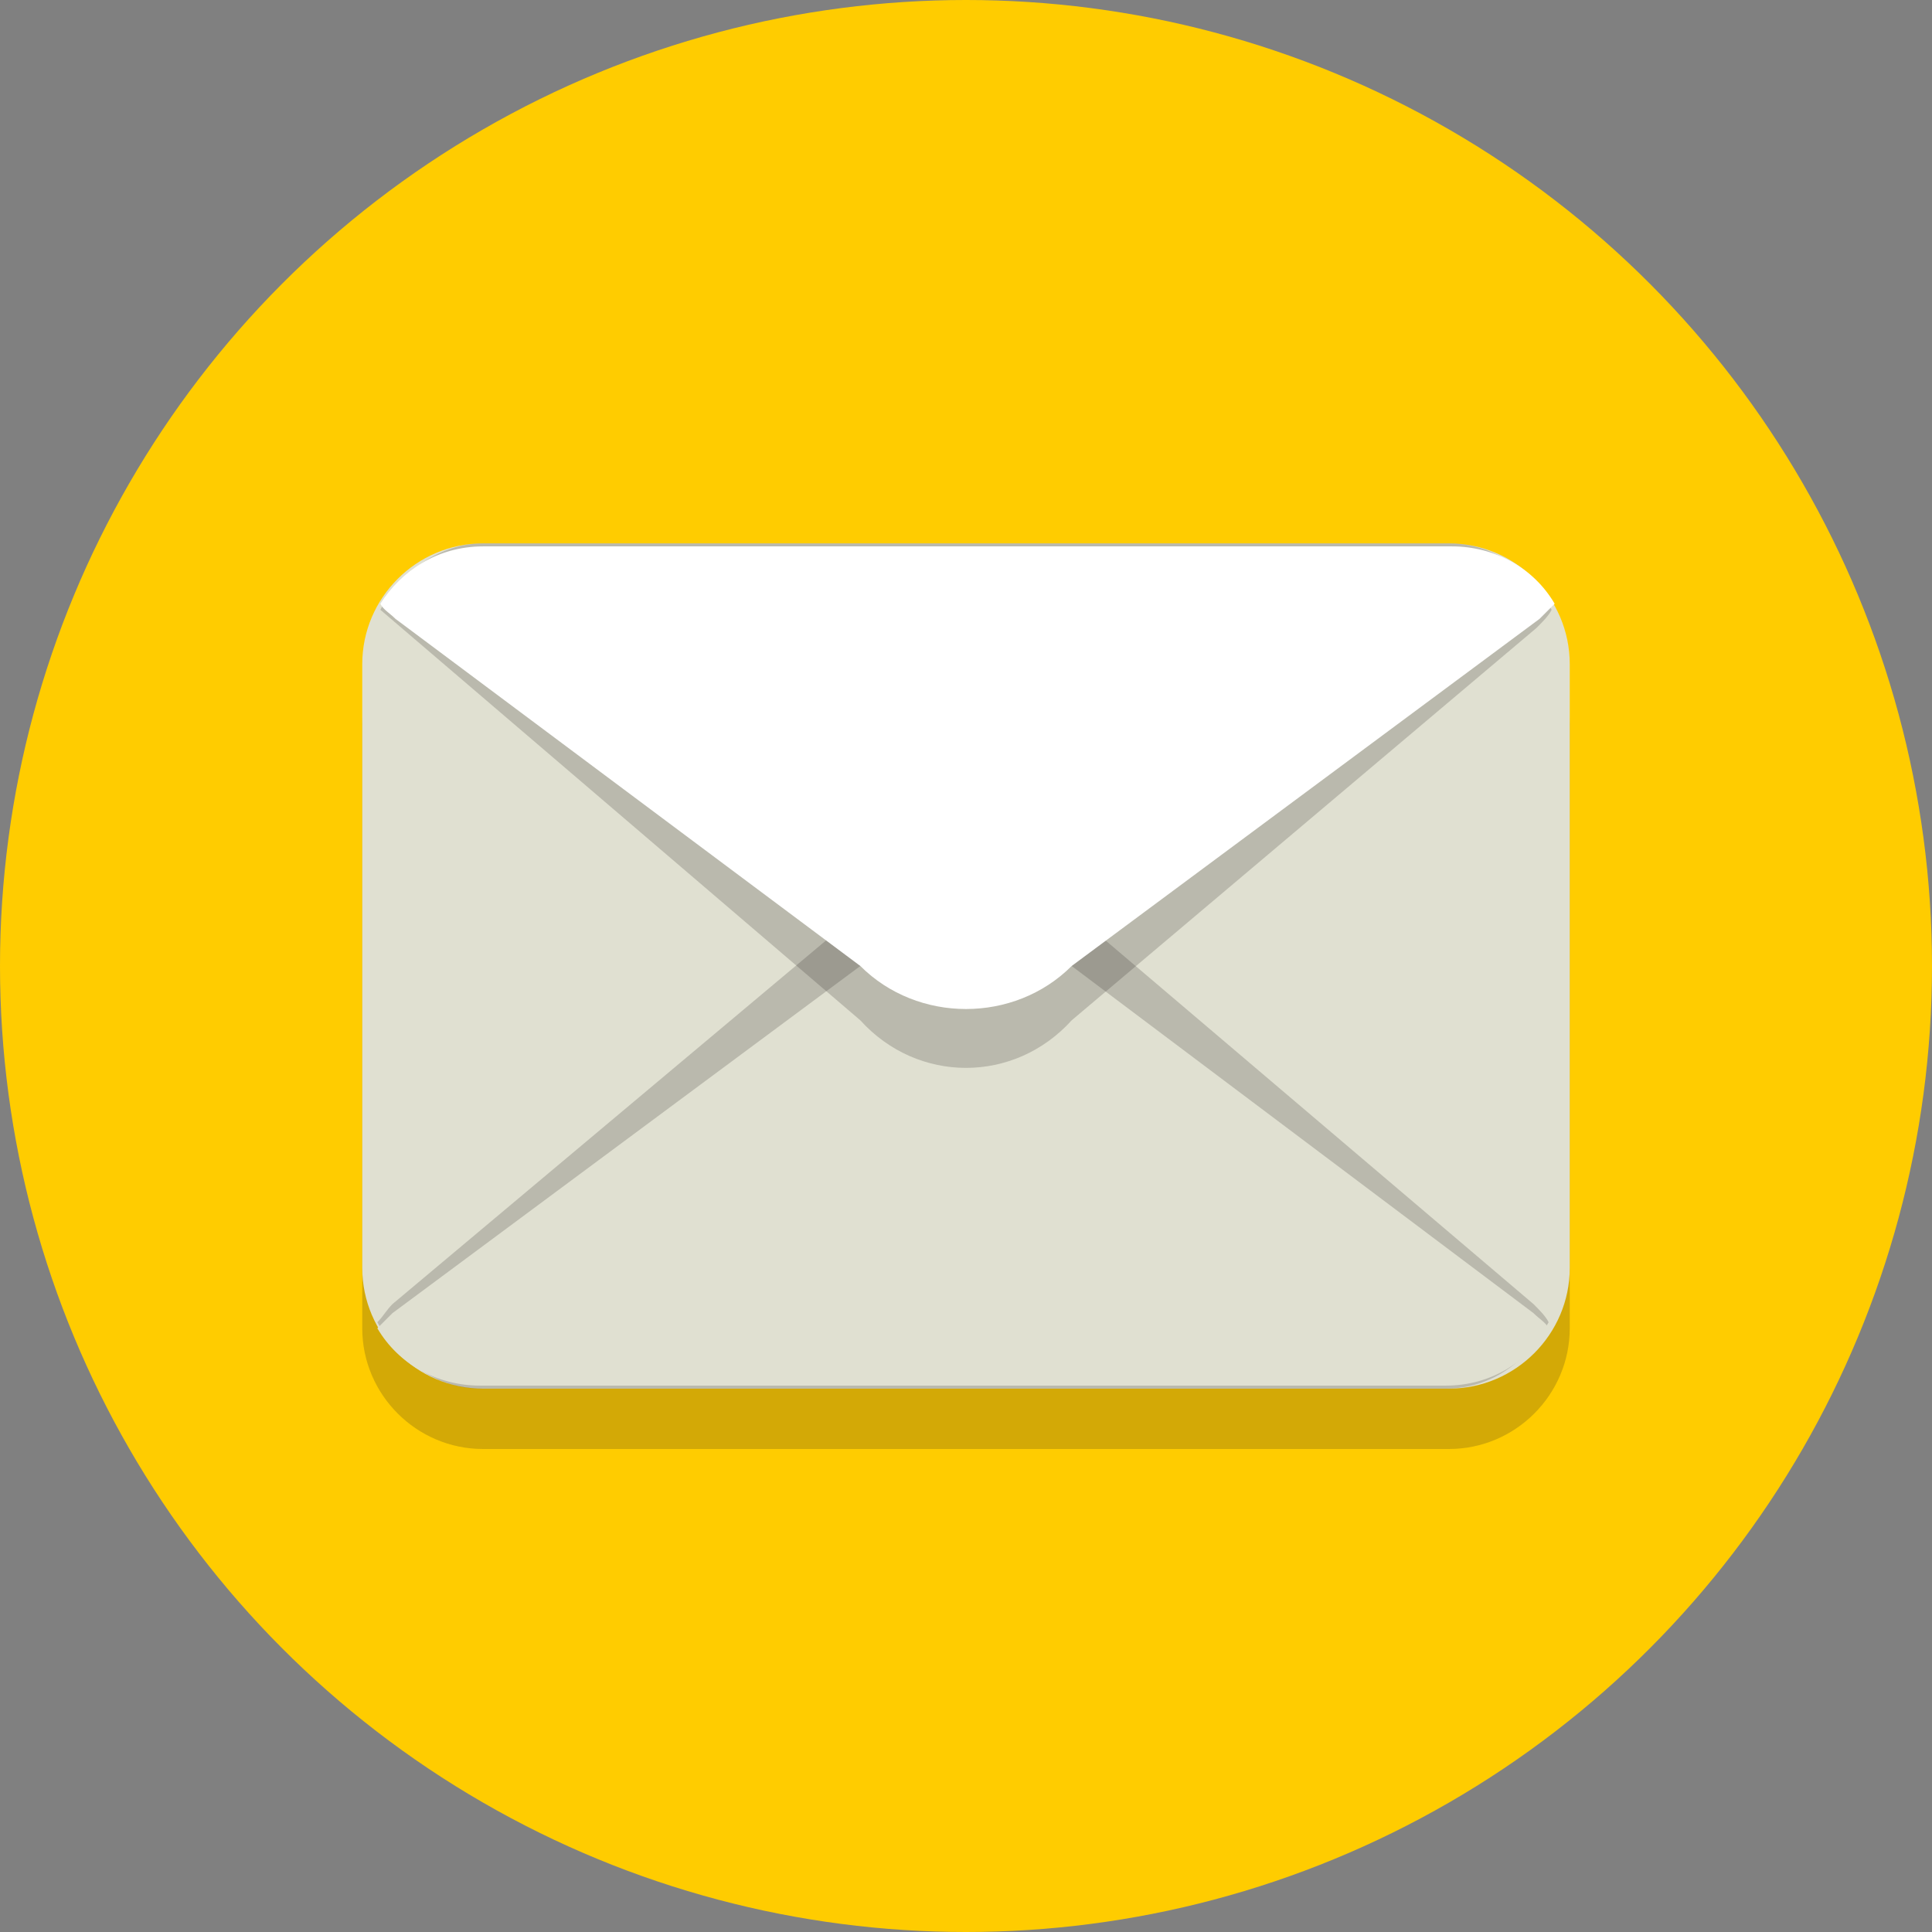
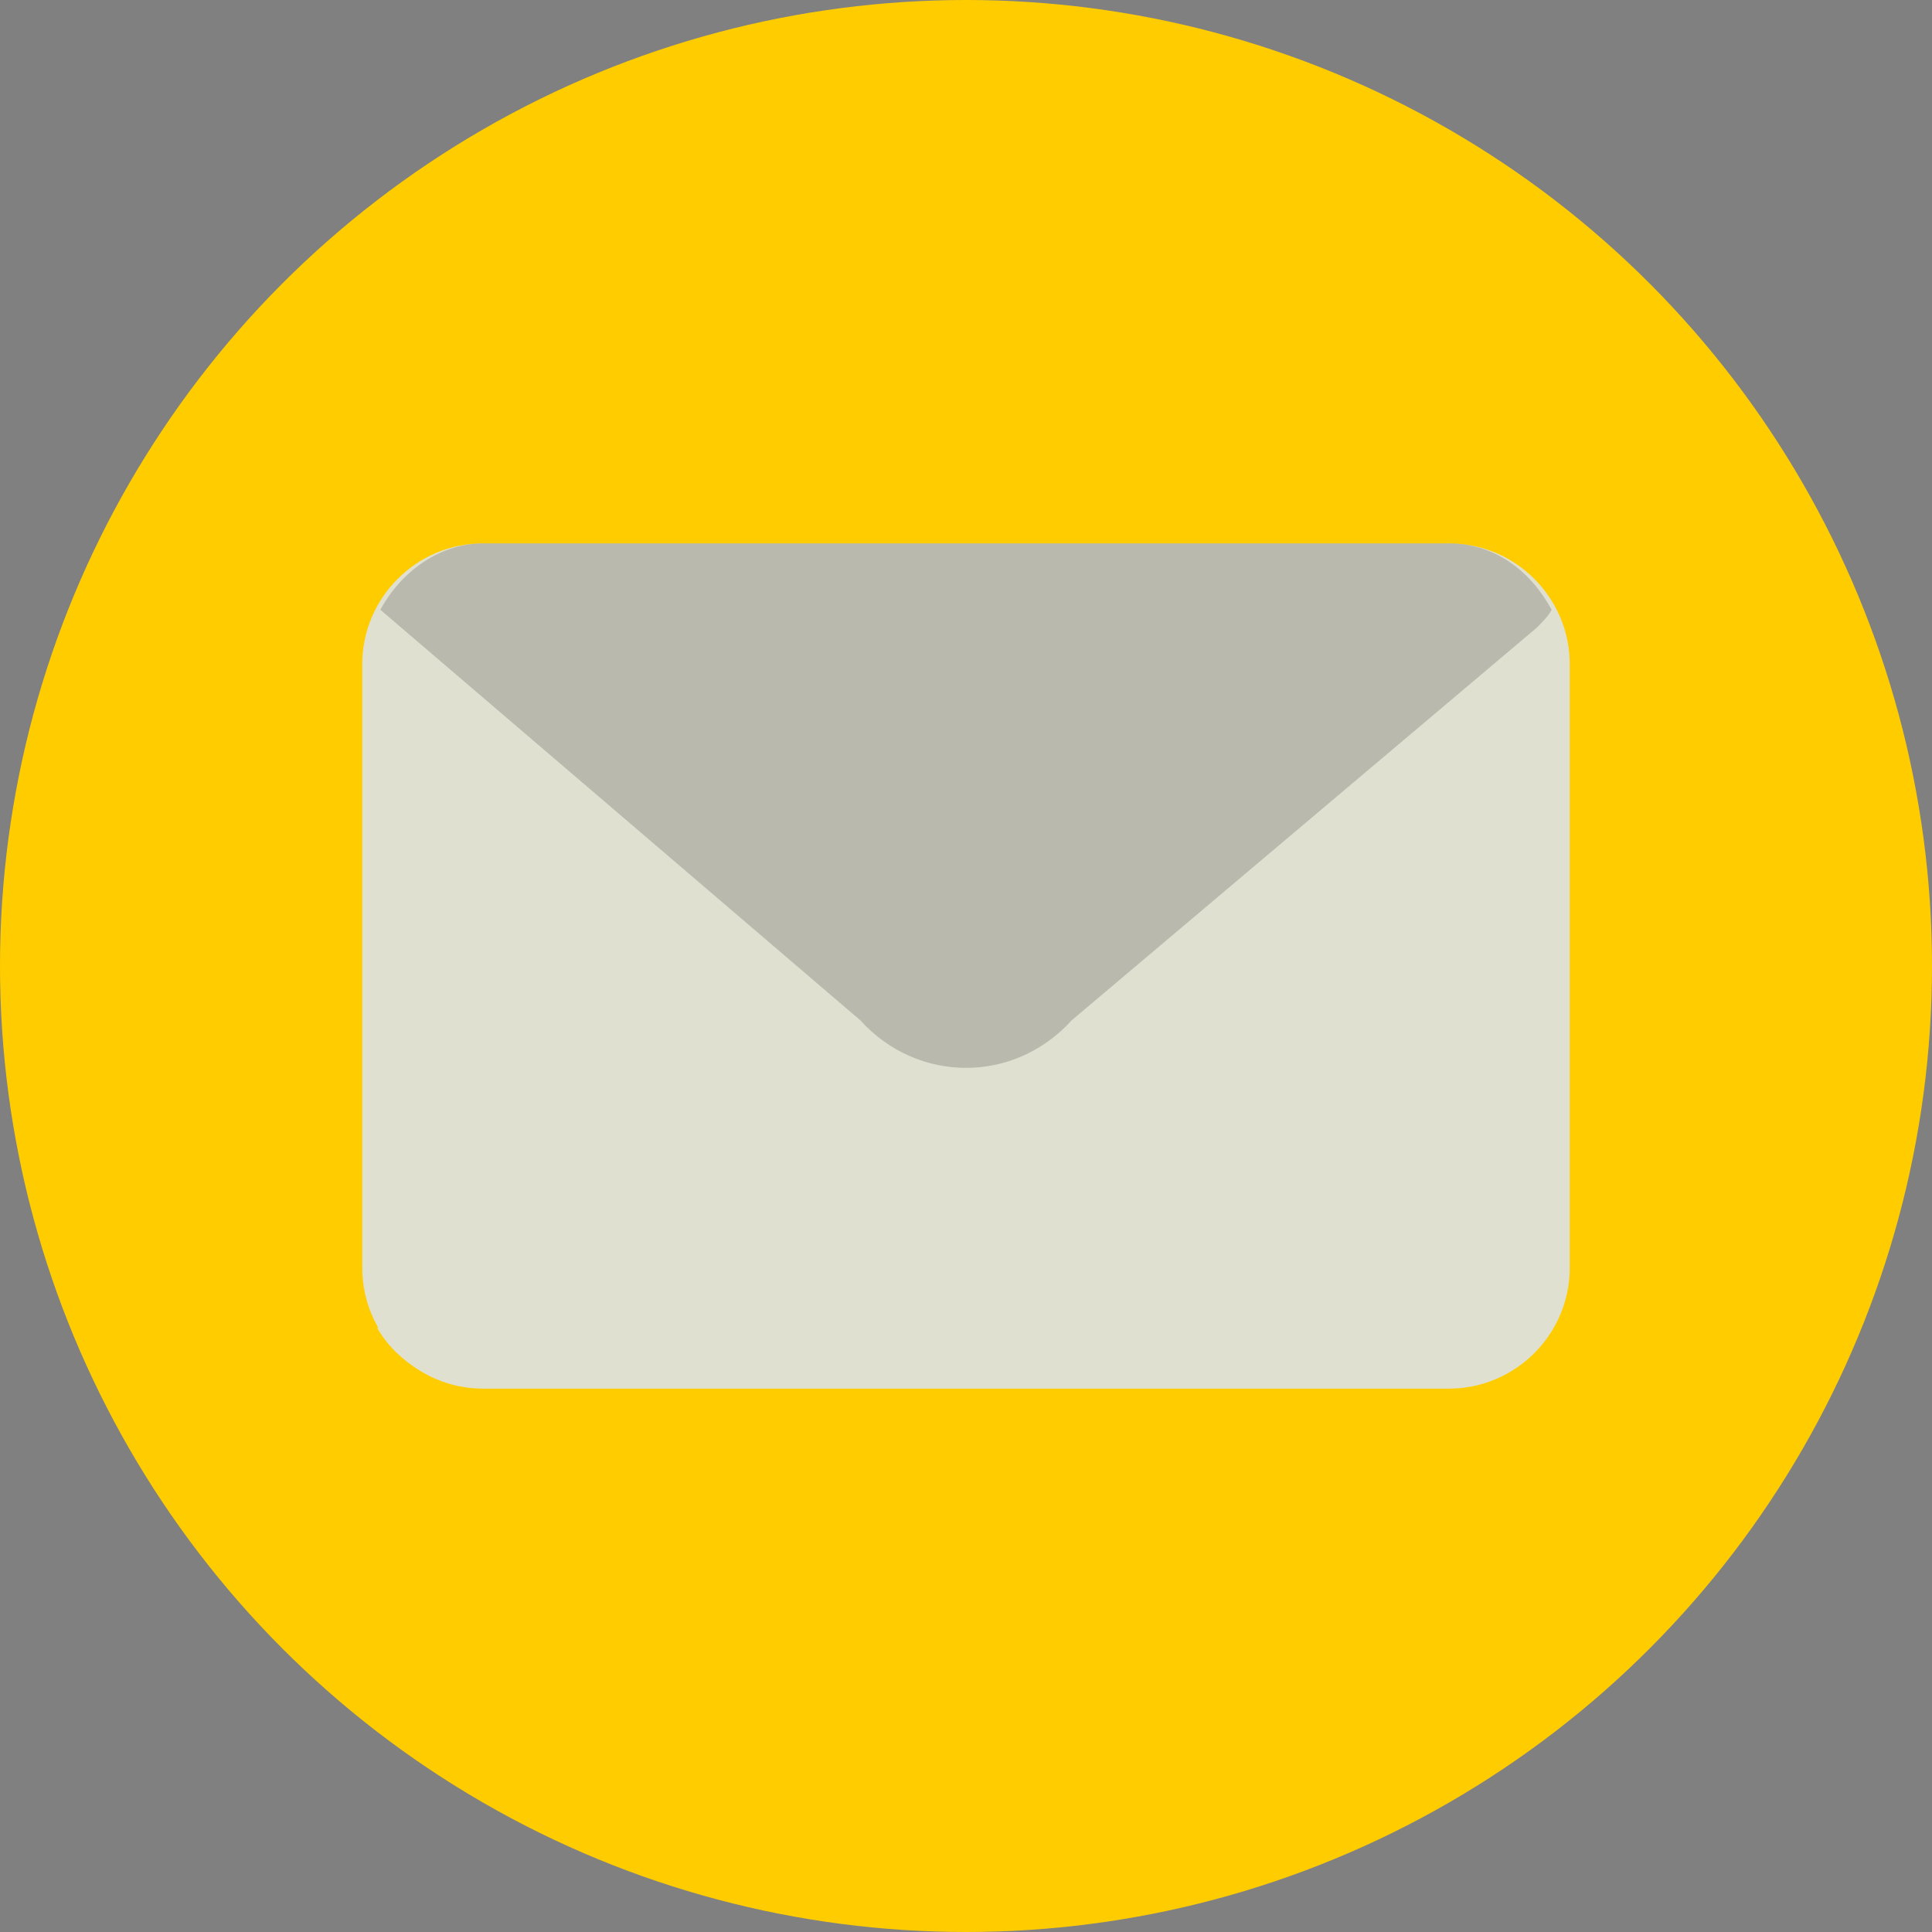
<svg xmlns="http://www.w3.org/2000/svg" xmlns:ns1="http://sodipodi.sourceforge.net/DTD/sodipodi-0.dtd" xmlns:ns2="http://www.inkscape.org/namespaces/inkscape" viewBox="0 0 64 64" id="svg6" ns1:docname="info-email.svg" ns2:version="1.3.2 (1:1.3.2+202311252150+091e20ef0f)">
  <rect x="0" y="0" width="64" height="64" fill="#808080" stroke="none" />
  <defs id="defs6" />
  <circle cx="32" cy="32" fill="#77b3d4" r="32" id="circle1" style="fill:#ffcc00" />
-   <path d="m52 44c0 2.2-1.8 4-4 4h-32c-2.2 0-4-1.8-4-4v-20c0-2.2 1.8-4 4-4h32c2.2 0 4 1.8 4 4z" fill="#231f20" opacity=".2" id="path1" />
  <path d="m52 42c0 2.2-1.8 4-4 4h-32c-2.2 0-4-1.8-4-4v-20c0-2.2 1.8-4 4-4h32c2.2 0 4 1.8 4 4z" fill="#e0e0d1" id="path2" />
-   <path d="m35.5 30.2c-1.9-2.1-5.1-2.1-7 0l-15.5 13c-.2.2-.3.4-.5.6.7 1.3 2 2.2 3.4 2.2h32c1.5 0 2.7-.9 3.4-2.2-.1-.2-.3-.4-.5-.6z" fill="#231f20" opacity=".2" id="path3" />
  <path d="m35.5 32c-1.9-1.9-5.1-1.9-7 0l-15.5 11.5c-.2.2-.3.3-.5.5.7 1.2 2 1.9 3.4 1.9h32c1.5 0 2.7-.8 3.4-1.9-.1-.2-.3-.3-.5-.5z" fill="#e0e0d1" id="path4" />
  <path d="m12.6 20.2c.7-1.3 2-2.2 3.4-2.2h32c1.5 0 2.7.9 3.4 2.2-.1.2-.3.4-.5.6l-15.4 13c-1.9 2.1-5.1 2.1-7 0z" fill="#231f20" opacity=".2" id="path5" />
-   <path d="m28.5 32c1.9 1.9 5.1 1.9 7 0l15.5-11.5c.2-.2.3-.3.5-.5-.7-1.2-2-1.9-3.4-1.9h-32.1c-1.5 0-2.7.8-3.4 1.9.1.2.3.3.5.5z" fill="#fff" id="path6" />
</svg>